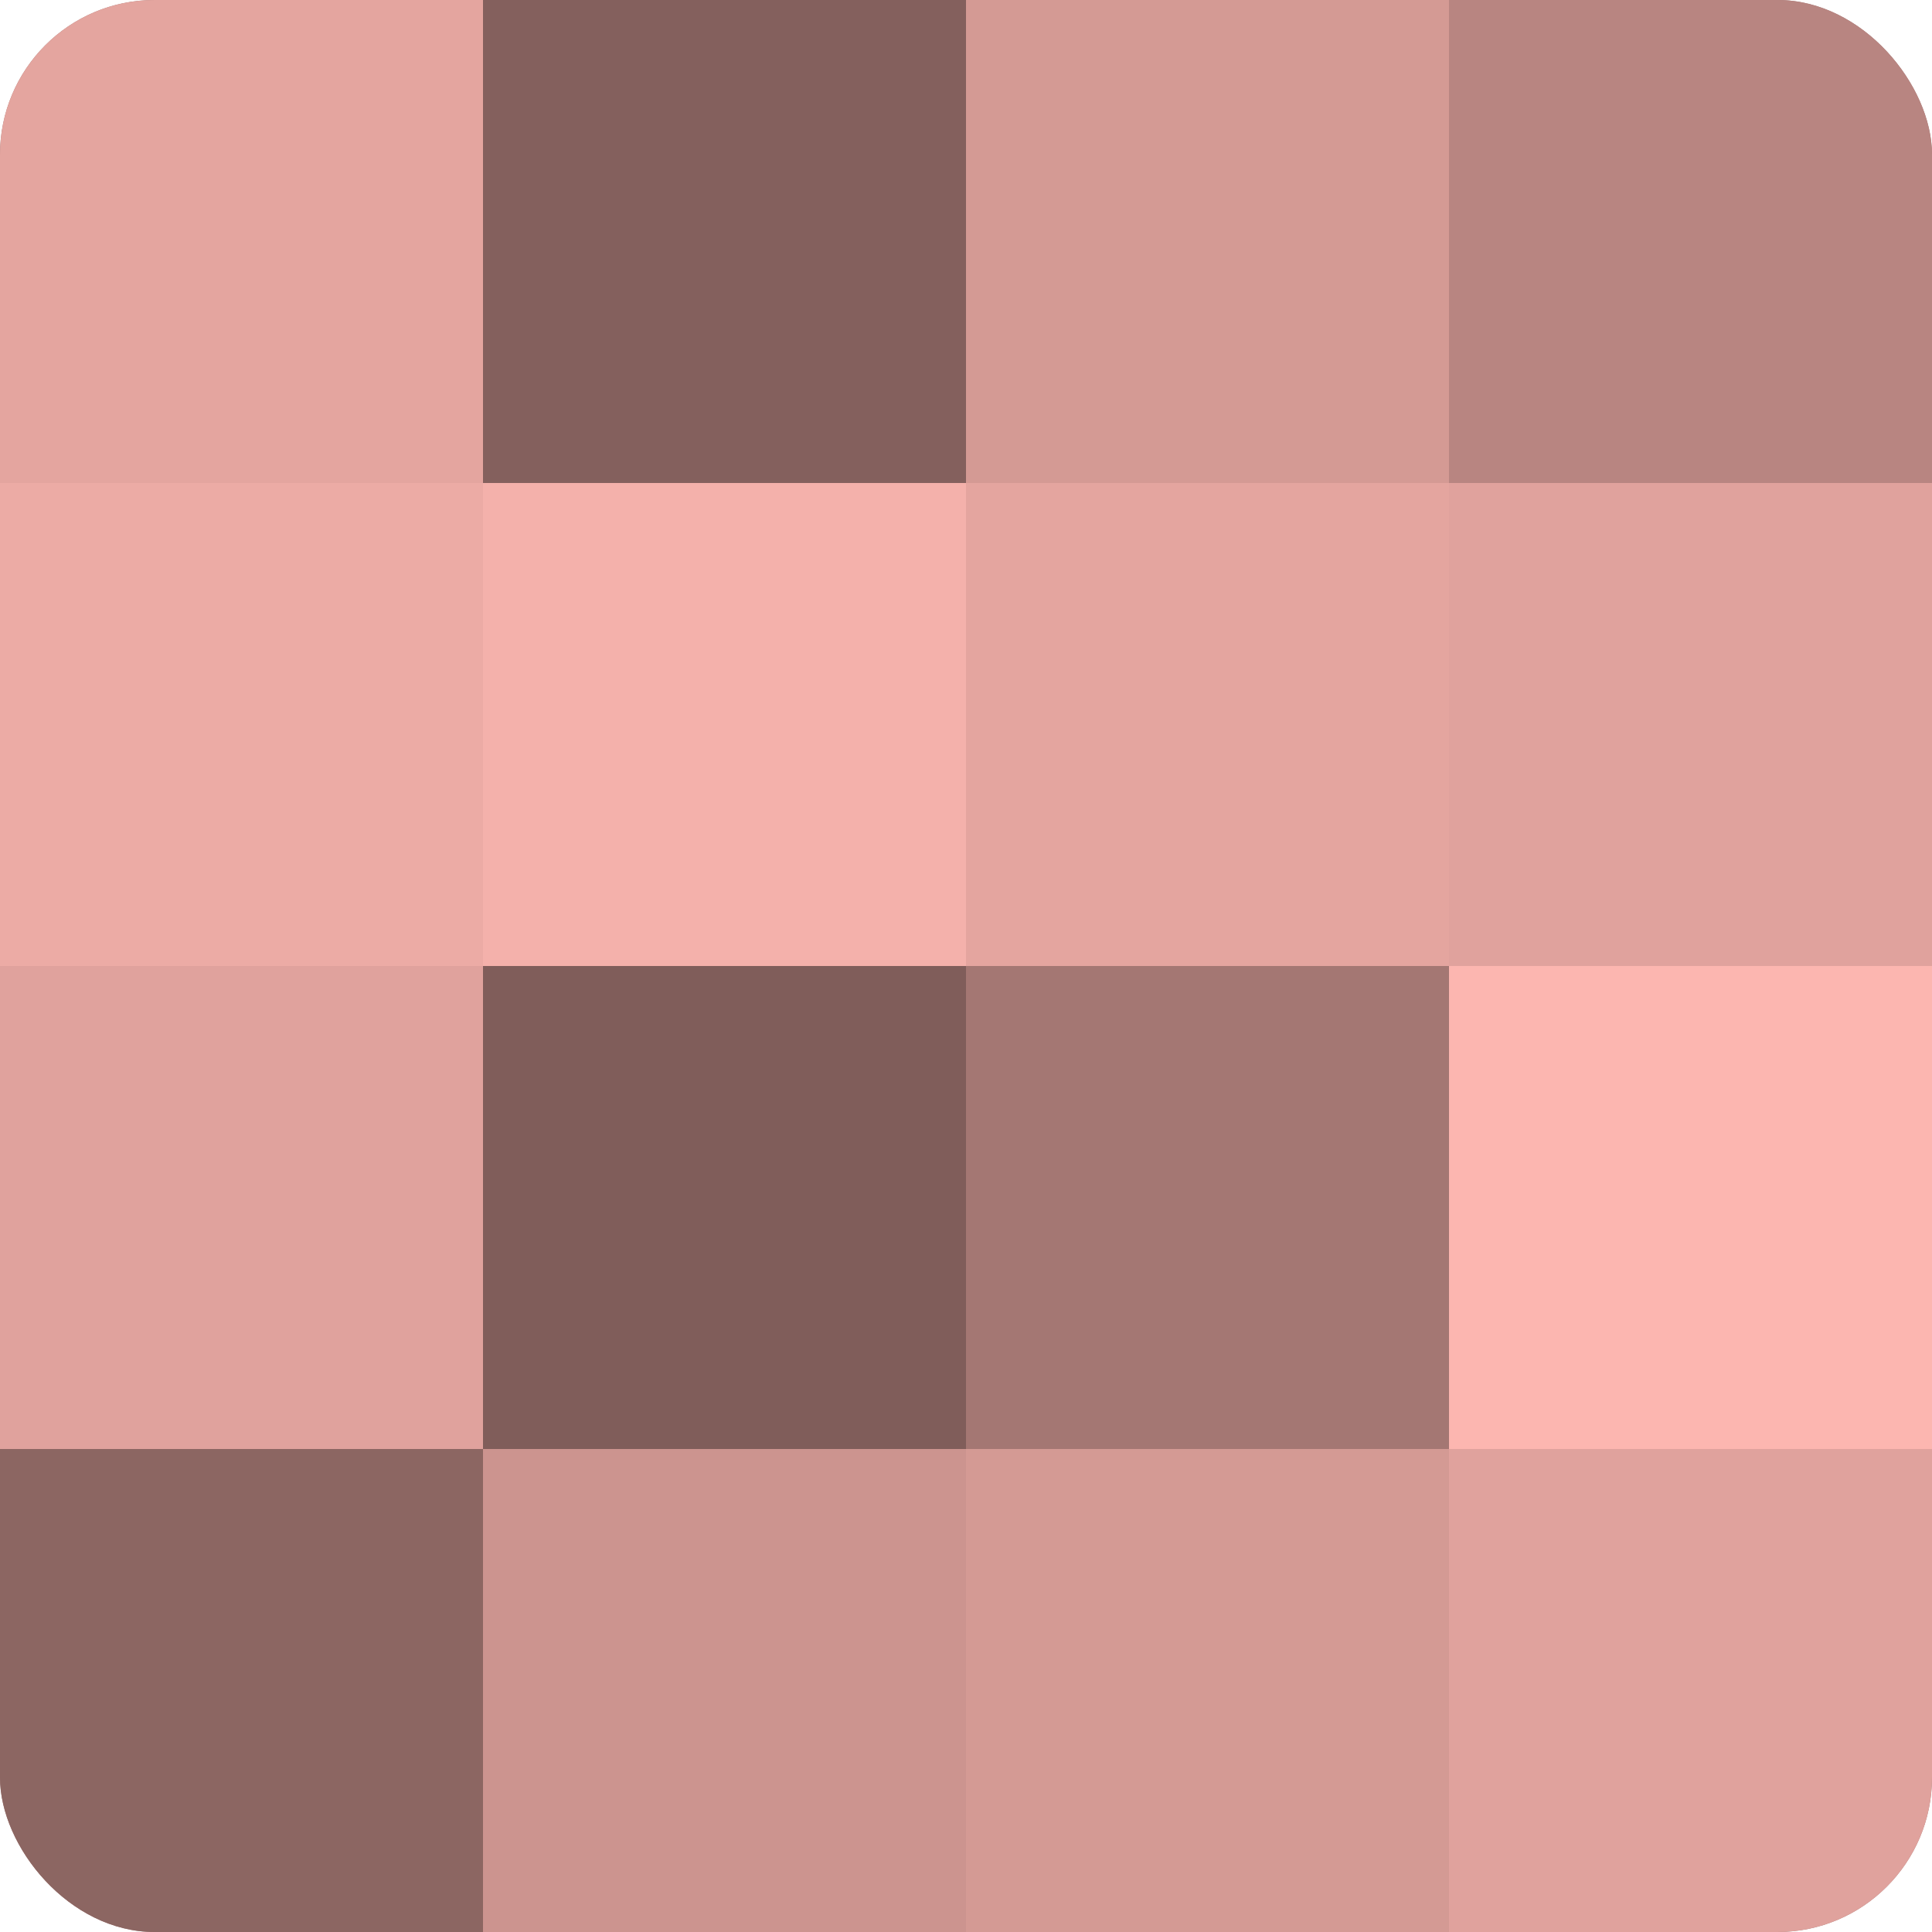
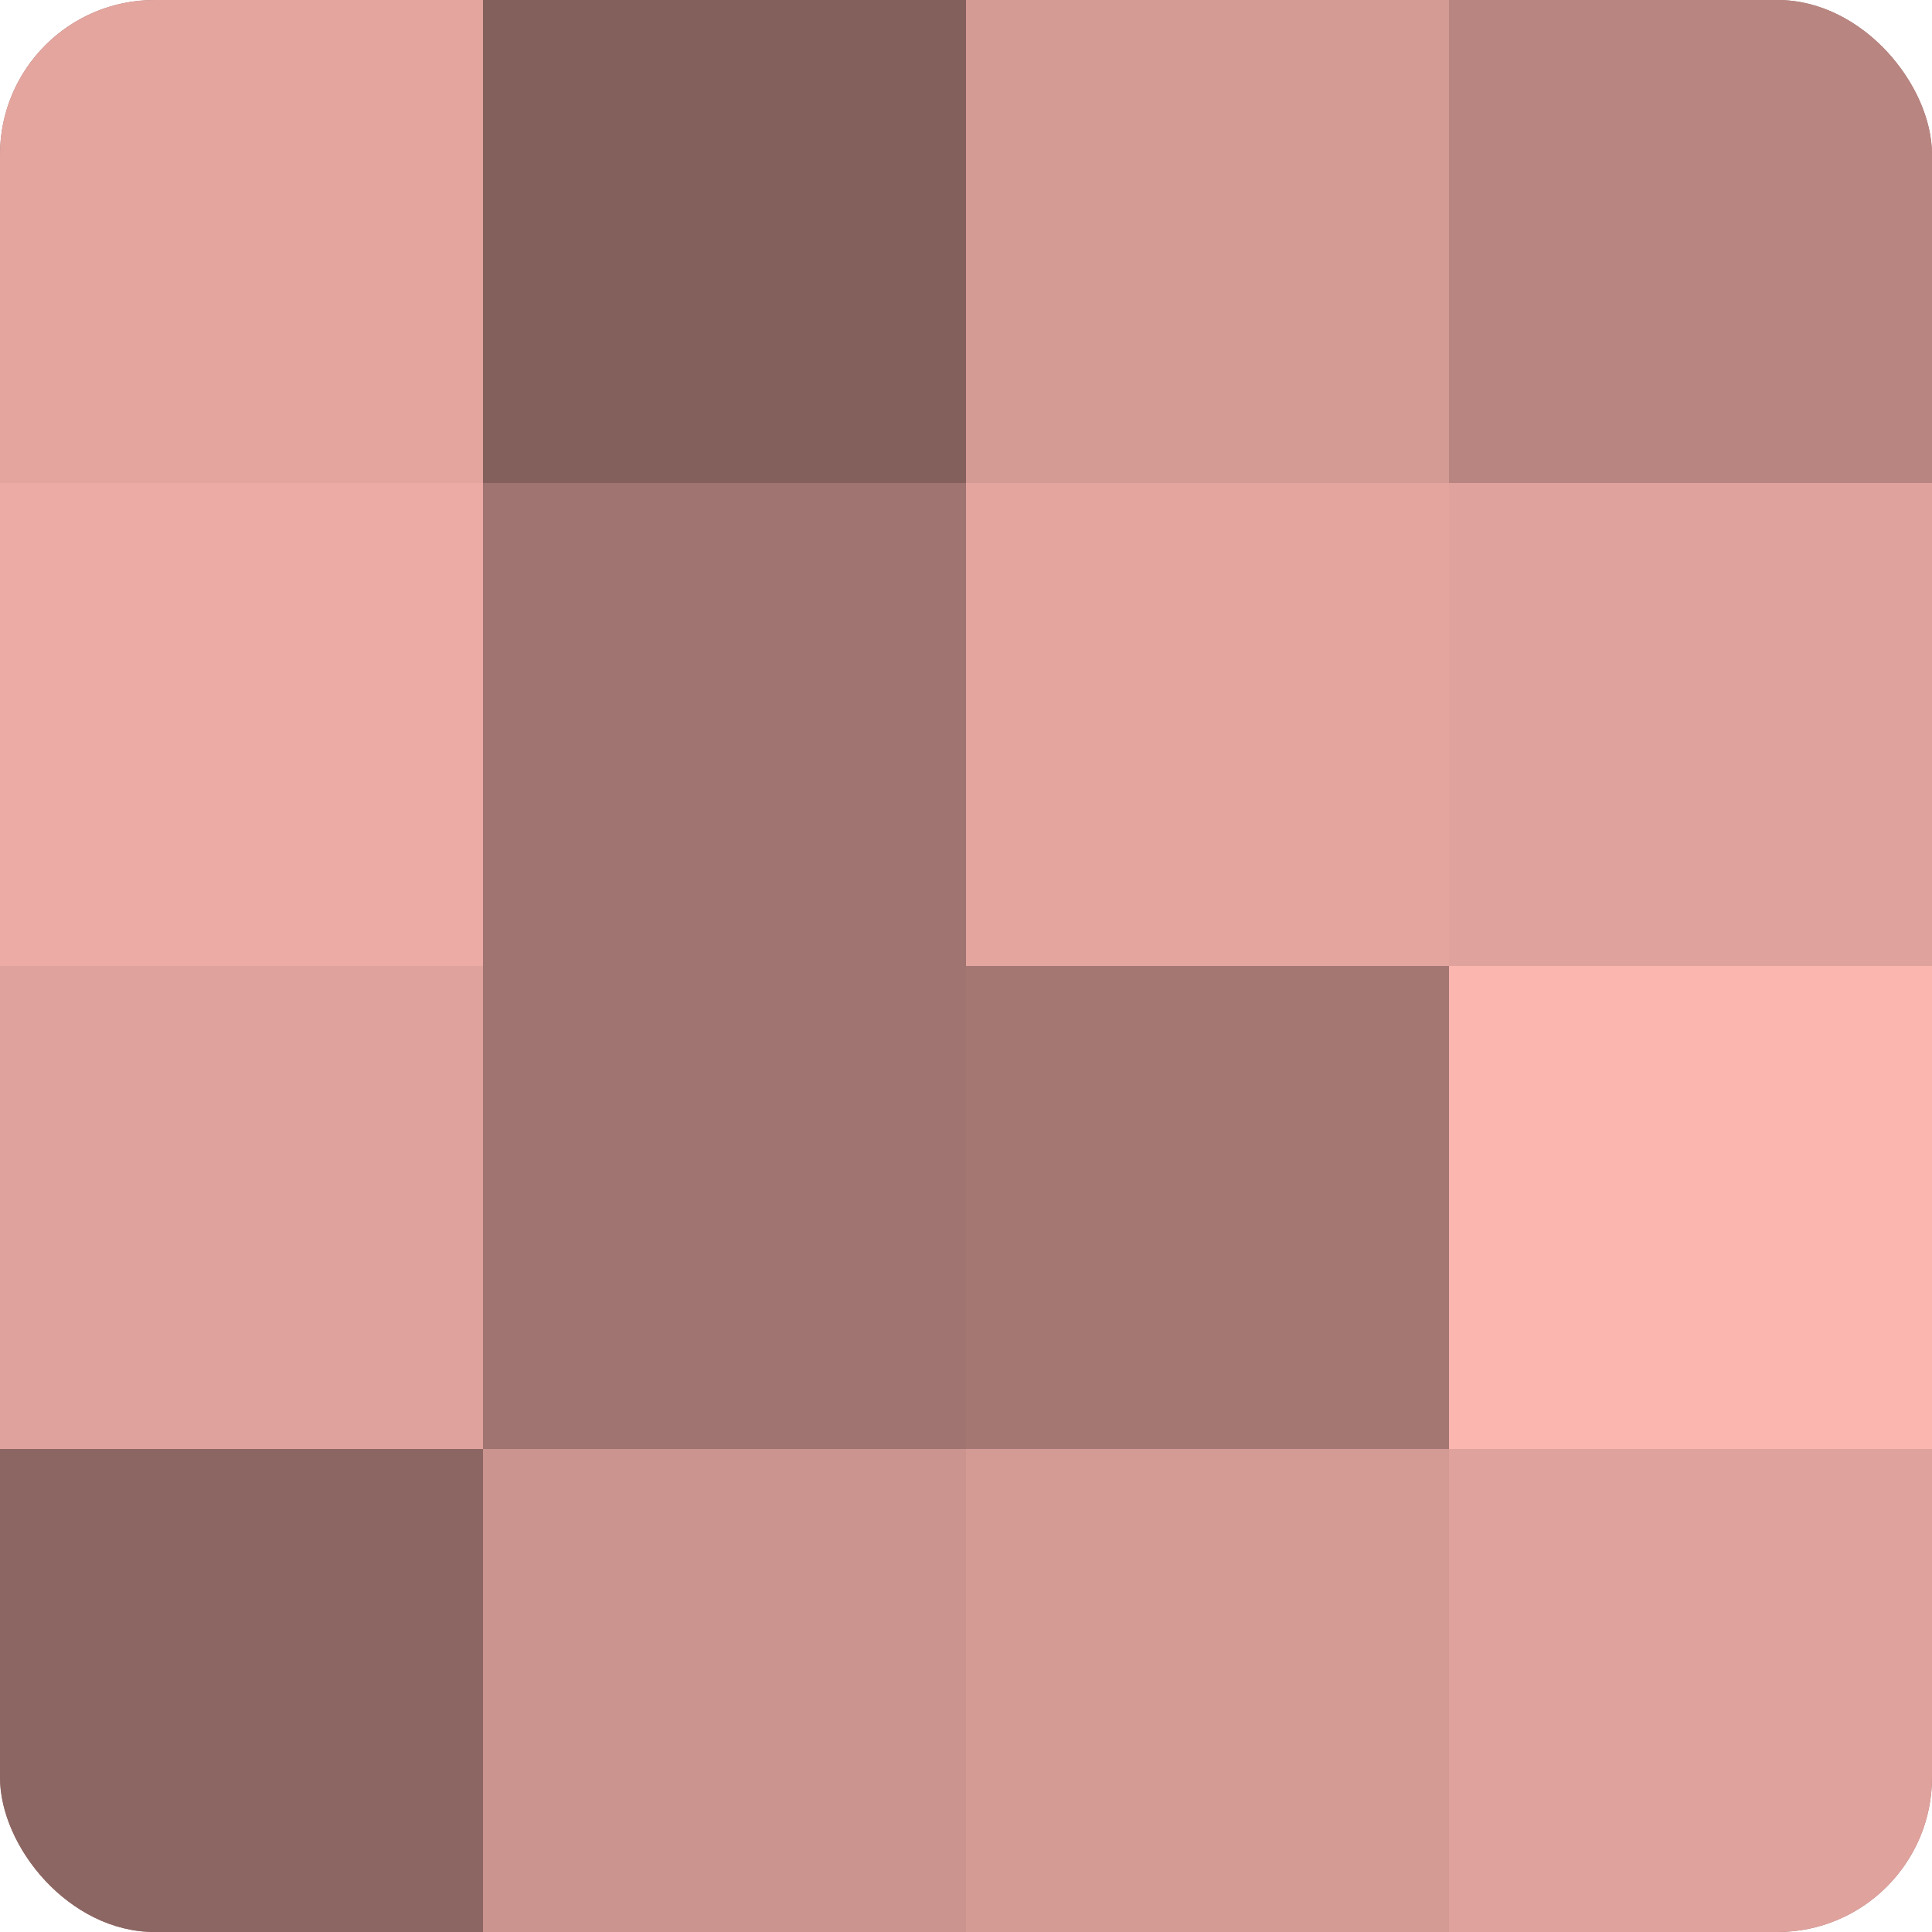
<svg xmlns="http://www.w3.org/2000/svg" width="60" height="60" viewBox="0 0 100 100" preserveAspectRatio="xMidYMid meet">
  <defs>
    <clipPath id="c" width="100" height="100">
      <rect width="100" height="100" rx="8" ry="8" />
    </clipPath>
  </defs>
  <g clip-path="url(#c)">
    <rect width="100" height="100" fill="#a07470" />
    <rect width="25" height="25" fill="#e4a59f" />
    <rect y="25" width="25" height="25" fill="#ecaba5" />
    <rect y="50" width="25" height="25" fill="#e0a29d" />
    <rect y="75" width="25" height="25" fill="#8c6662" />
    <rect x="25" width="25" height="25" fill="#84605d" />
-     <rect x="25" y="25" width="25" height="25" fill="#f4b1ab" />
-     <rect x="25" y="50" width="25" height="25" fill="#805d5a" />
    <rect x="25" y="75" width="25" height="25" fill="#cc948f" />
    <rect x="50" width="25" height="25" fill="#d49a94" />
    <rect x="50" y="25" width="25" height="25" fill="#e4a59f" />
    <rect x="50" y="50" width="25" height="25" fill="#a47773" />
    <rect x="50" y="75" width="25" height="25" fill="#d49a94" />
    <rect x="75" width="25" height="25" fill="#b88581" />
    <rect x="75" y="25" width="25" height="25" fill="#e0a29d" />
    <rect x="75" y="50" width="25" height="25" fill="#fcb6b0" />
    <rect x="75" y="75" width="25" height="25" fill="#e0a29d" />
  </g>
</svg>